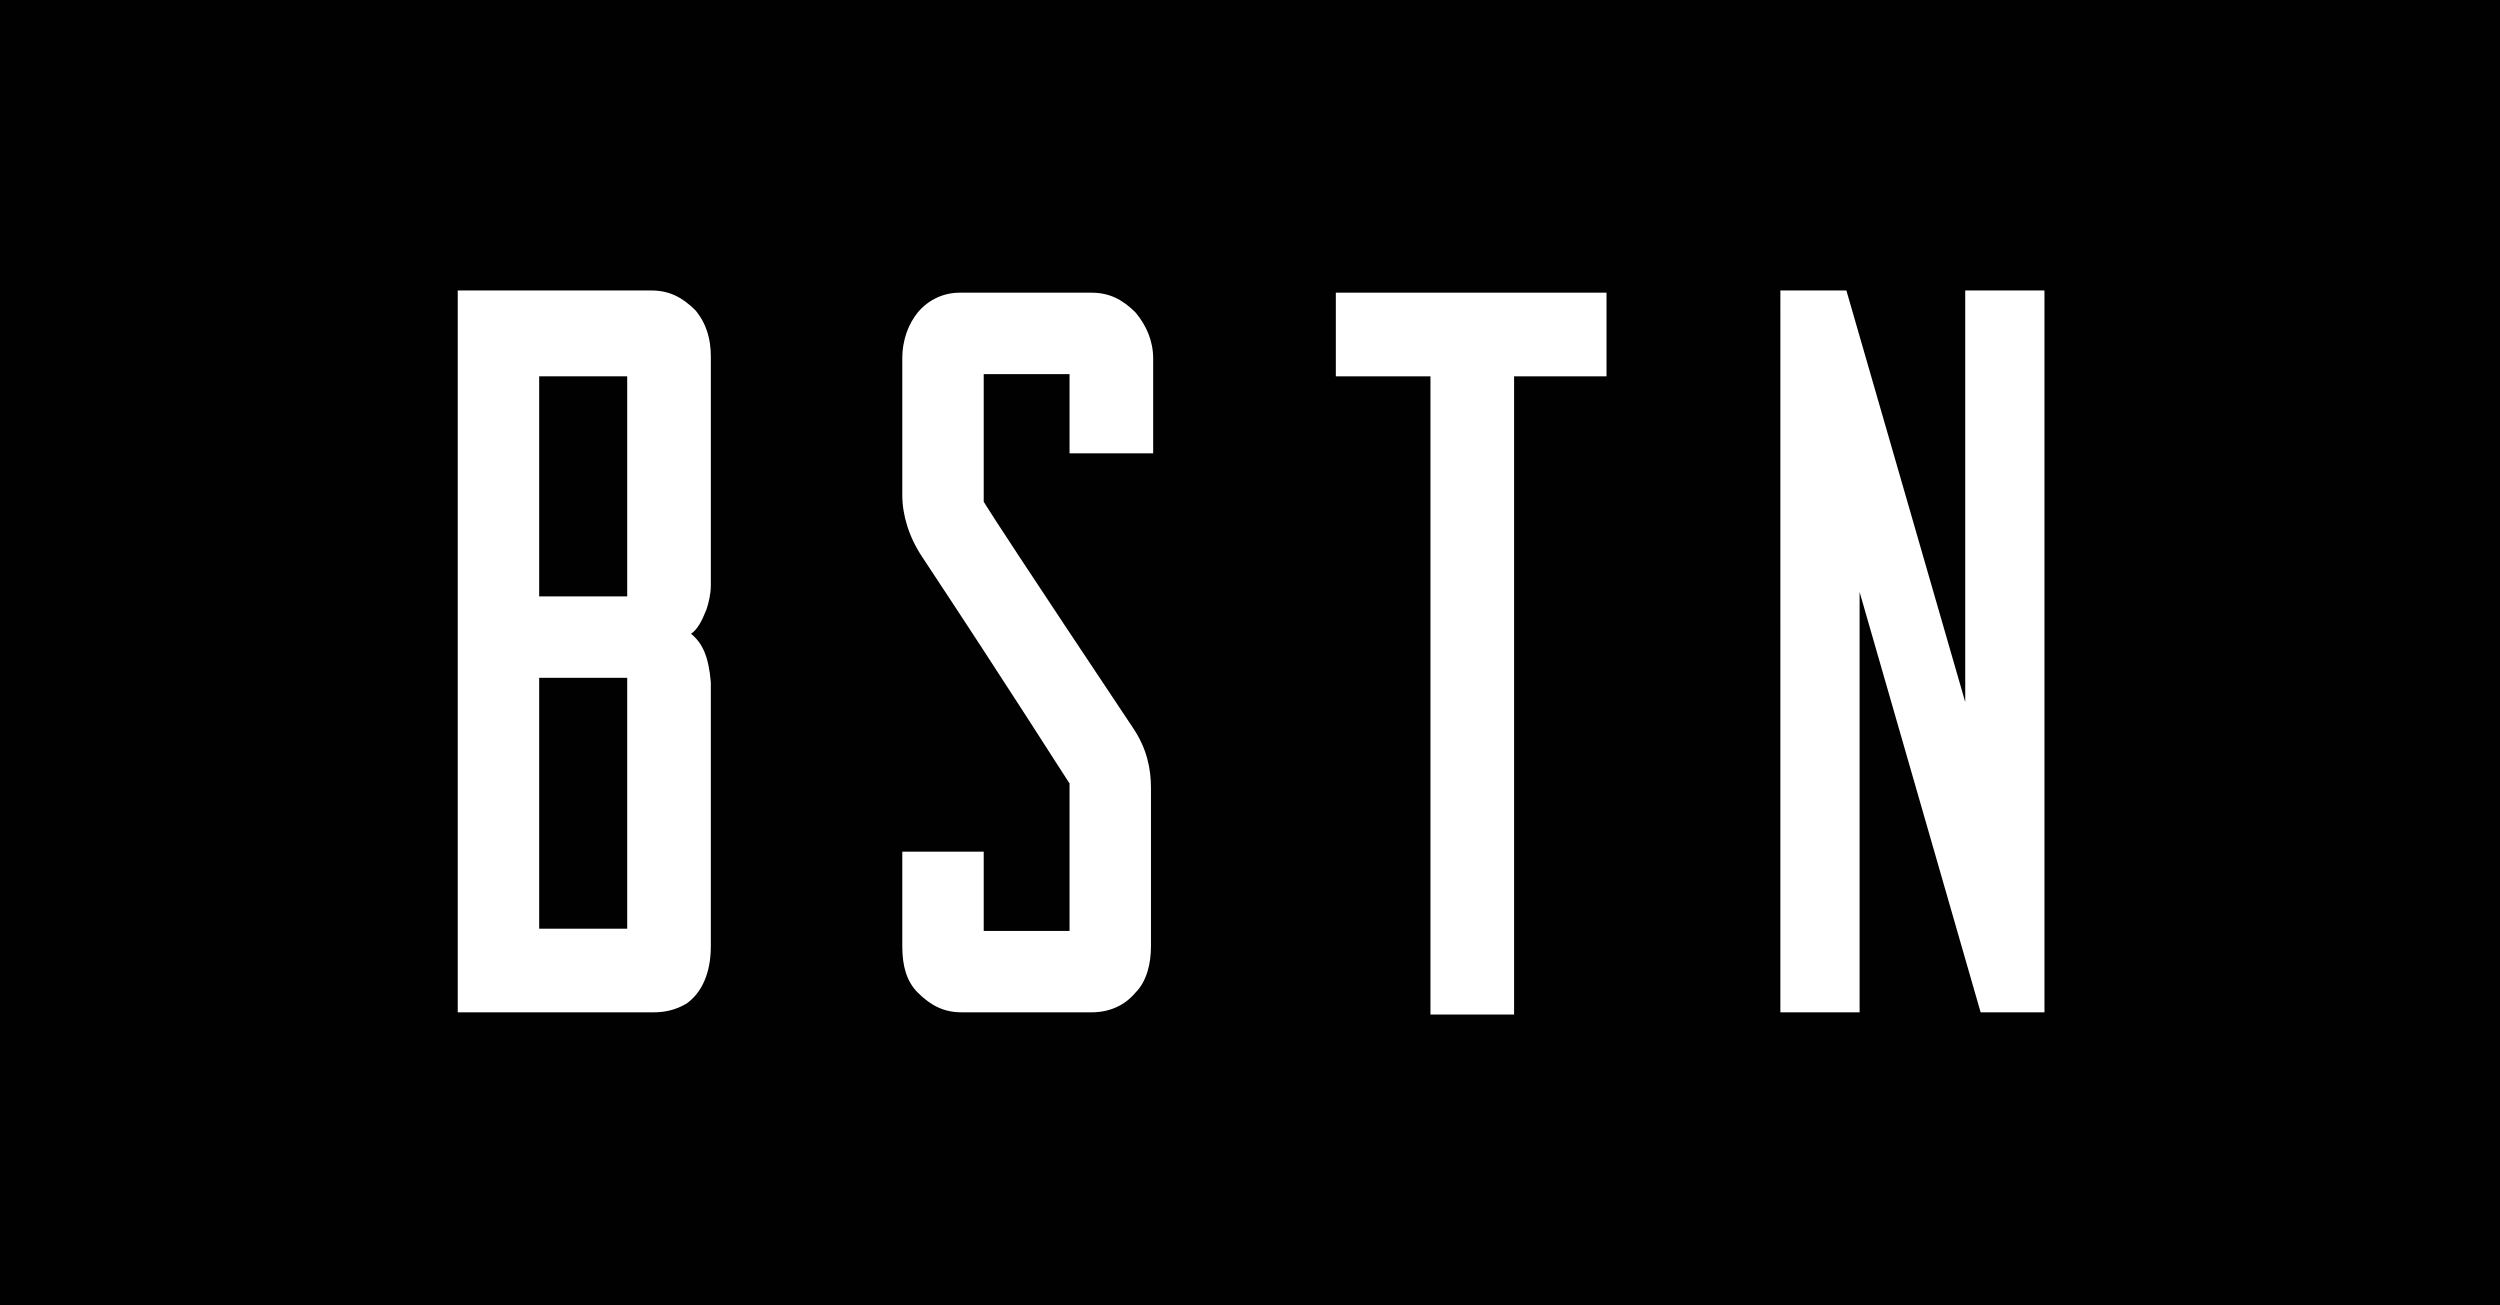
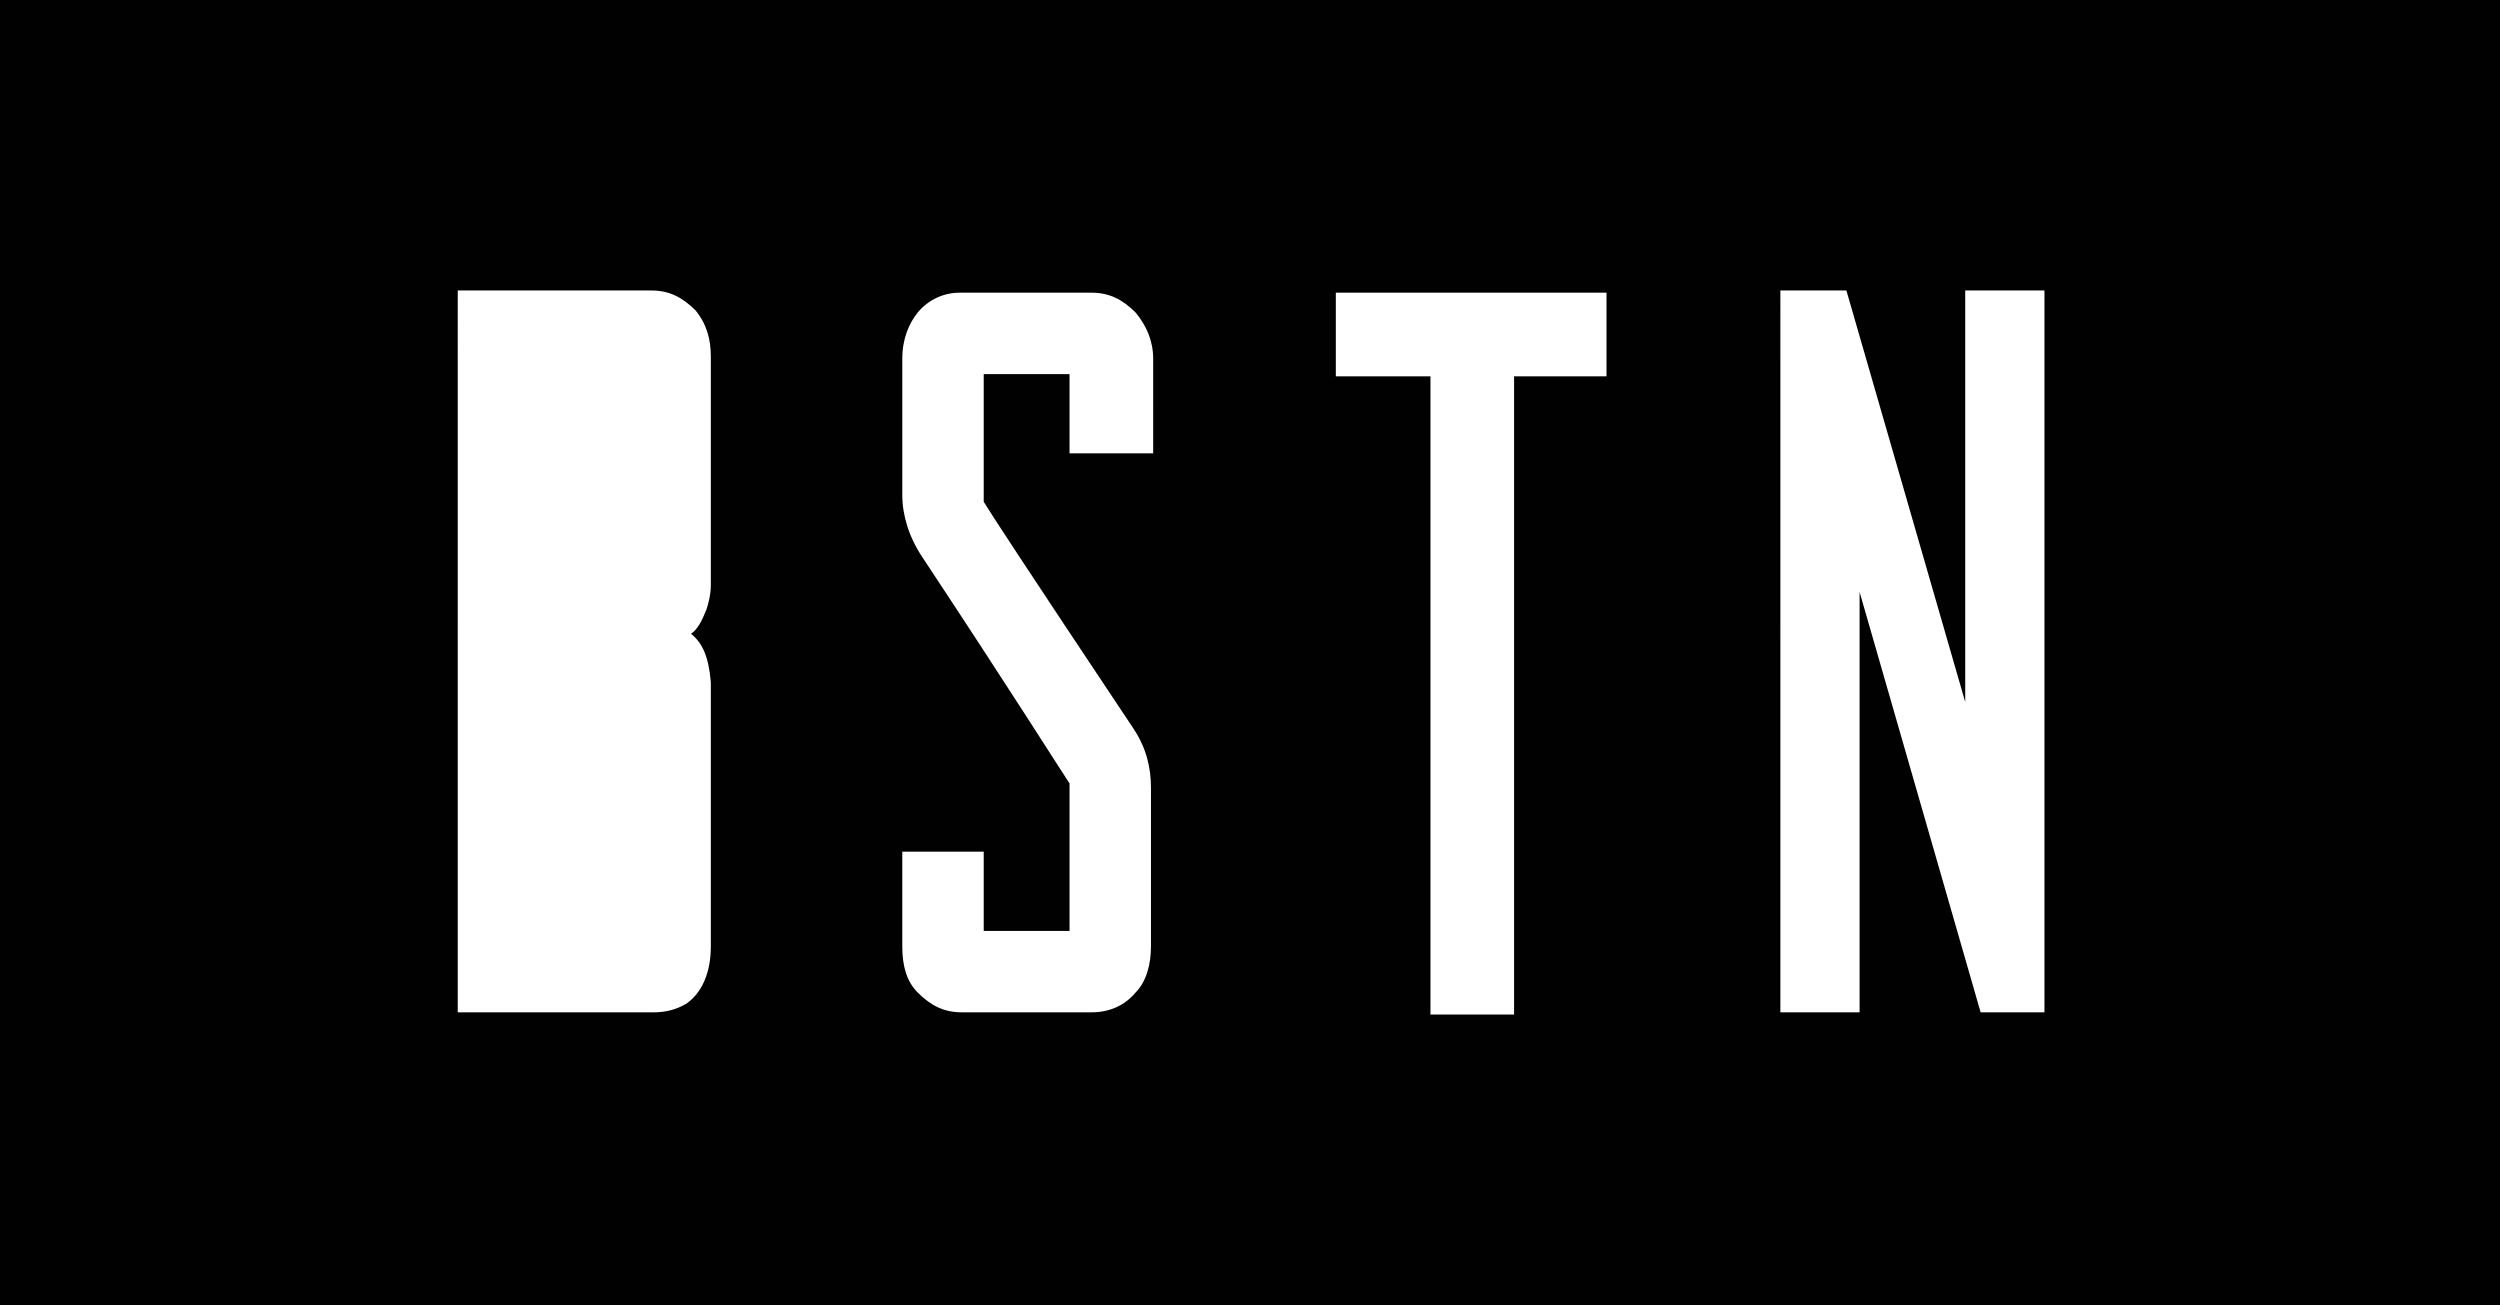
<svg xmlns="http://www.w3.org/2000/svg" version="1.1" id="Layer_1" x="0px" y="0px" viewBox="0 0 113.6 59.3" style="enable-background:new 0 0 113.6 59.3;" xml:space="preserve">
  <style type="text/css"> .st0{fill:#010101;} </style>
  <g>
-     <rect x="24.5" y="17.1" class="st0" width="4" height="10" />
-     <path class="st0" d="M0,0v59.3h113.6V0H0z M32.3,26.6c0,0.4-0.1,0.8-0.2,1.1c-0.2,0.5-0.4,0.9-0.7,1.1c0.5,0.4,0.8,1,0.9,2.2v12 c0,1.2-0.4,2.1-1.1,2.6c-0.5,0.3-1,0.4-1.5,0.4h-8.9V13.2h8.8c0.8,0,1.4,0.3,2,0.9c0.5,0.6,0.7,1.3,0.7,2.1V26.6z M52.3,20.6 l-3.7,0v-3.6h-3.9v5.8c0.3,0.5,1.8,2.8,6.8,10.3c0.6,0.9,0.8,1.8,0.8,2.7V43c0,0.8-0.2,1.6-0.7,2.1c-0.5,0.6-1.2,0.9-2,0.9h-5.9 c-0.8,0-1.4-0.3-2-0.9C41.2,44.6,41,43.9,41,43v-4.3l3.7,0v3.6h3.9v-6.7c-0.4-0.6-2.6-4.1-6.7-10.3c-0.6-0.9-0.9-1.9-0.9-2.8v-6.2 c0-0.9,0.3-1.6,0.7-2.1c0.5-0.6,1.2-0.9,1.9-0.9h6c0.8,0,1.4,0.3,2,0.9c0.5,0.6,0.8,1.3,0.8,2.1V20.6z M73.1,17.1h-4.3v29H65v-29 h-4.3v-3.8h12.3V17.1z M92.8,46H90l-5.5-19.1V46h-3.6V13.2h3l5.4,18.7V13.2h3.6V46z" />
-     <rect x="24.5" y="30.8" class="st0" width="4" height="11.4" />
+     <path class="st0" d="M0,0v59.3h113.6V0H0z M32.3,26.6c0,0.4-0.1,0.8-0.2,1.1c-0.2,0.5-0.4,0.9-0.7,1.1c0.5,0.4,0.8,1,0.9,2.2v12 c0,1.2-0.4,2.1-1.1,2.6c-0.5,0.3-1,0.4-1.5,0.4h-8.9V13.2h8.8c0.8,0,1.4,0.3,2,0.9c0.5,0.6,0.7,1.3,0.7,2.1V26.6z M52.3,20.6 l-3.7,0v-3.6h-3.9v5.8c0.3,0.5,1.8,2.8,6.8,10.3c0.6,0.9,0.8,1.8,0.8,2.7V43c0,0.8-0.2,1.6-0.7,2.1c-0.5,0.6-1.2,0.9-2,0.9h-5.9 c-0.8,0-1.4-0.3-2-0.9C41.2,44.6,41,43.9,41,43v-4.3l3.7,0v3.6h3.9v-6.7c-0.4-0.6-2.6-4.1-6.7-10.3c-0.6-0.9-0.9-1.9-0.9-2.8v-6.2 c0-0.9,0.3-1.6,0.7-2.1c0.5-0.6,1.2-0.9,1.9-0.9h6c0.8,0,1.4,0.3,2,0.9c0.5,0.6,0.8,1.3,0.8,2.1V20.6z M73.1,17.1h-4.3v29H65v-29 h-4.3v-3.8h12.3V17.1z M92.8,46H90l-5.5-19.1V46h-3.6V13.2h3l5.4,18.7V13.2h3.6V46" />
  </g>
</svg>